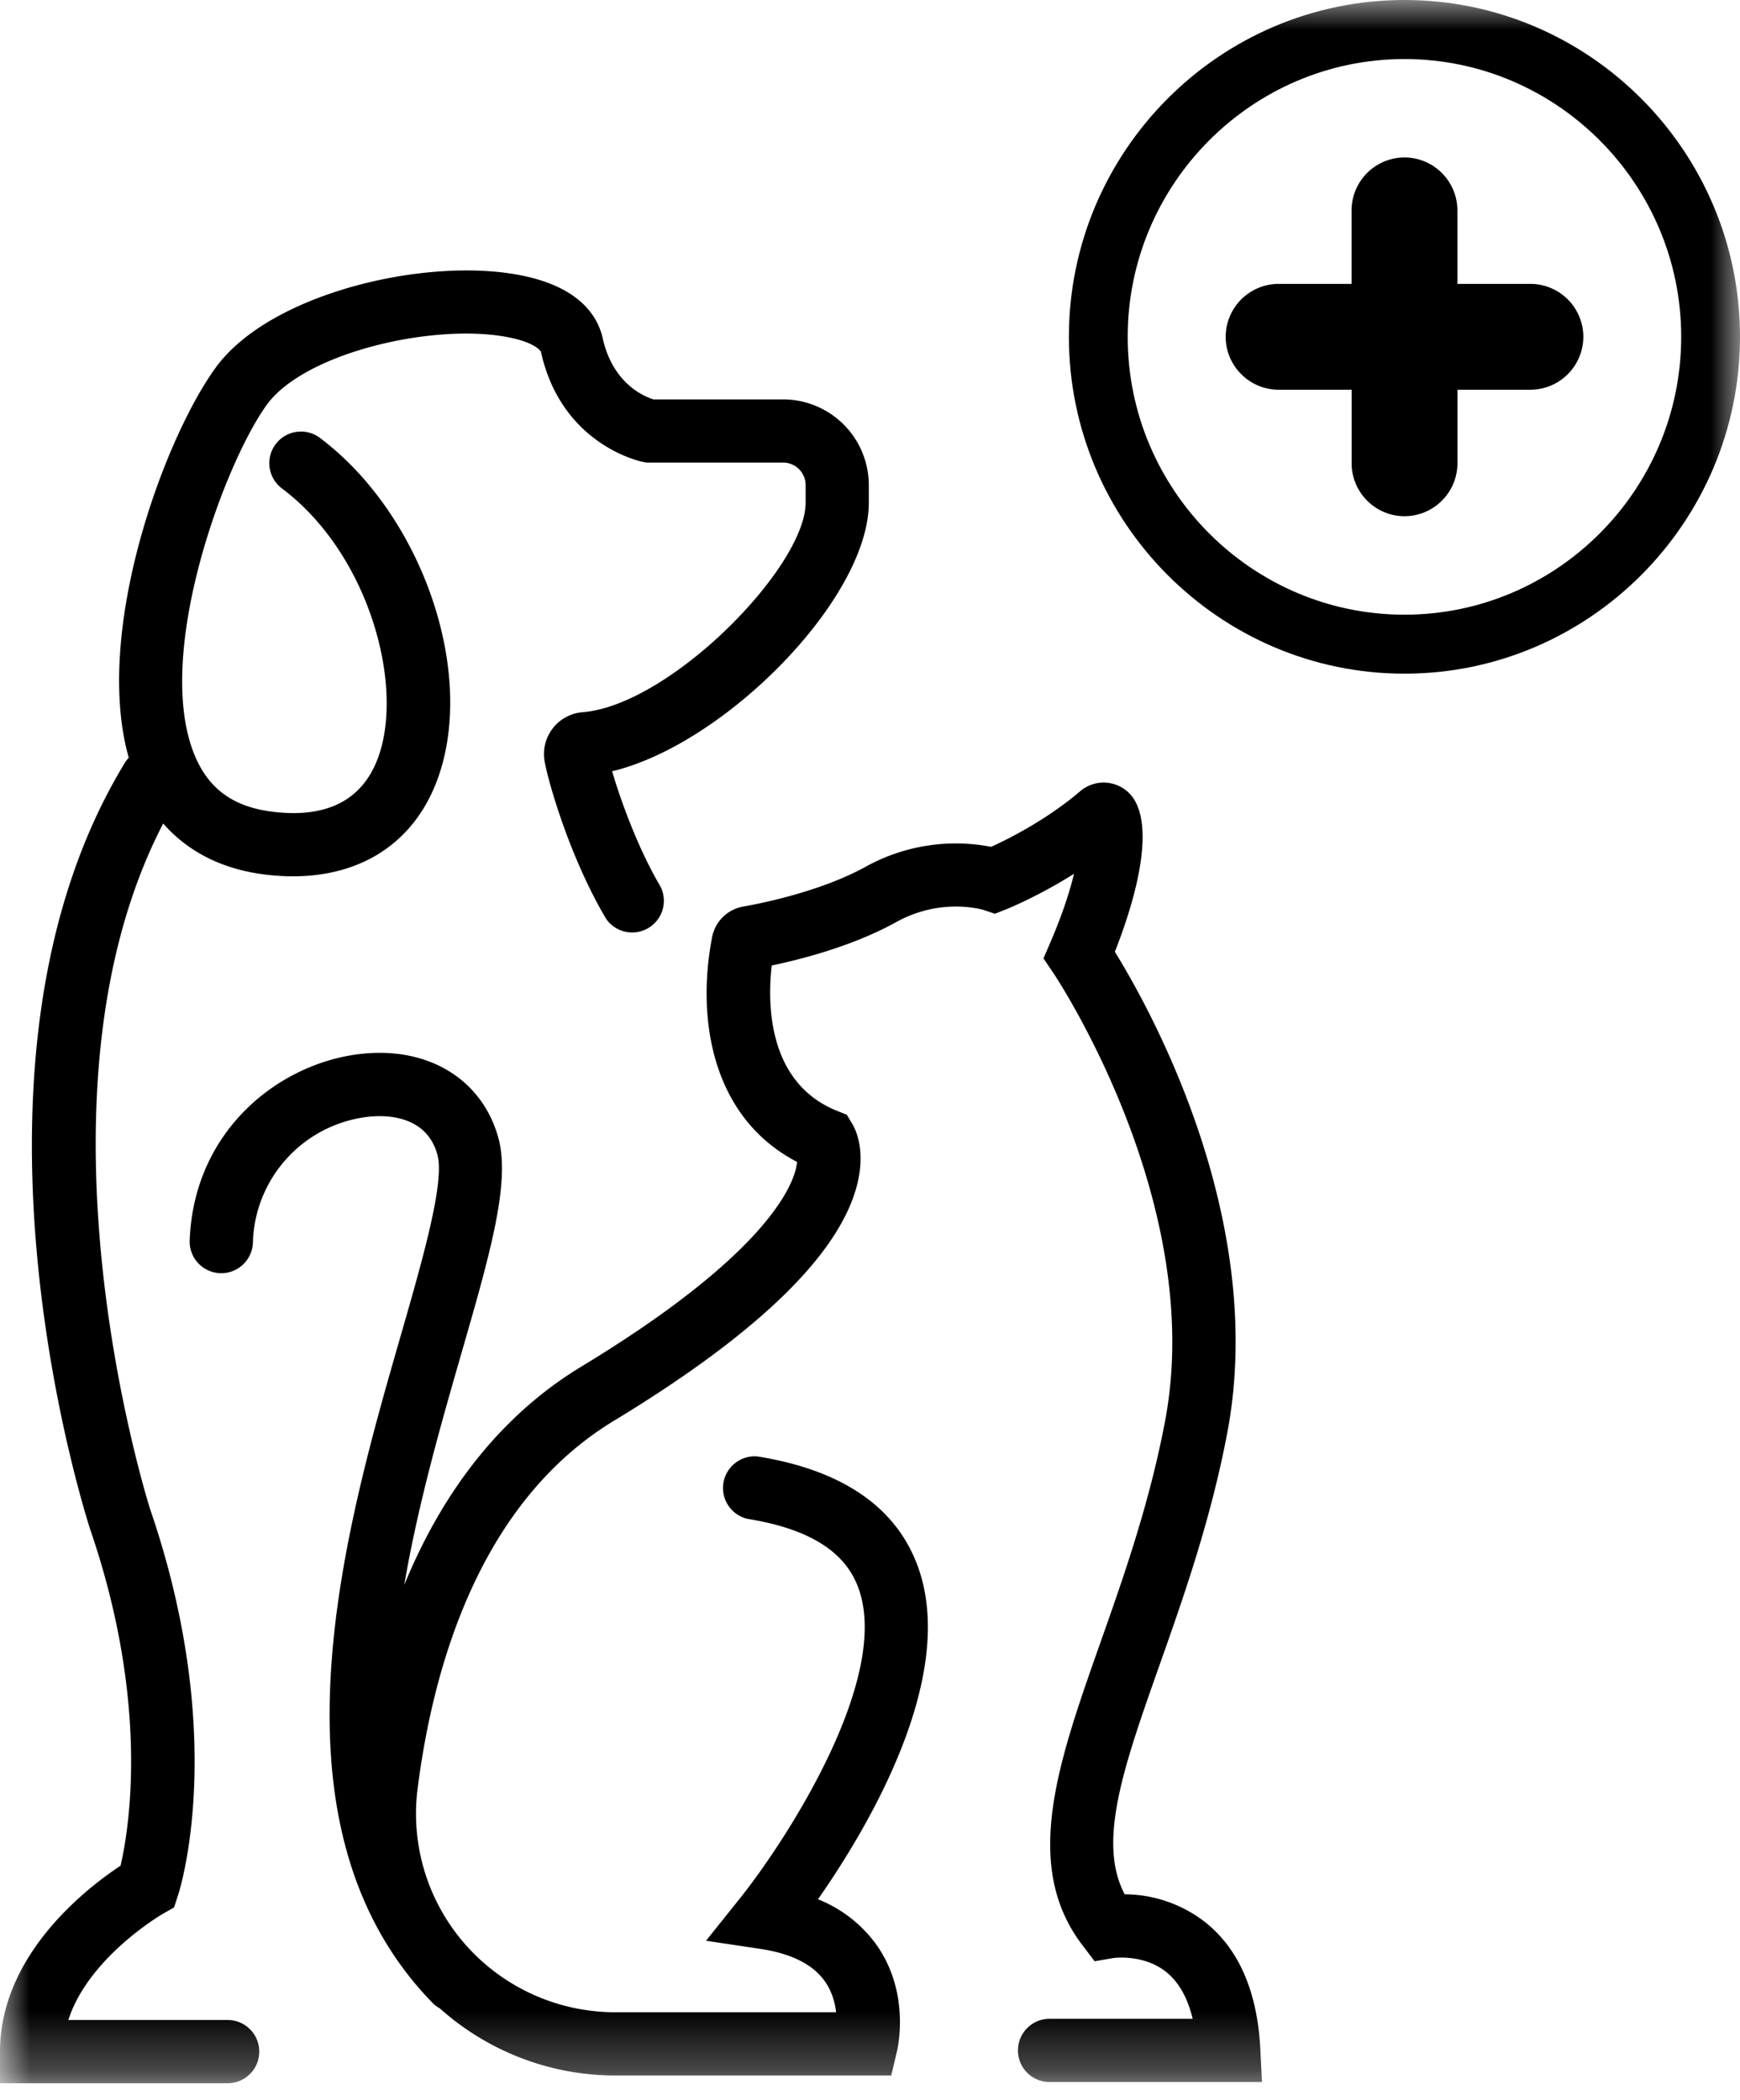
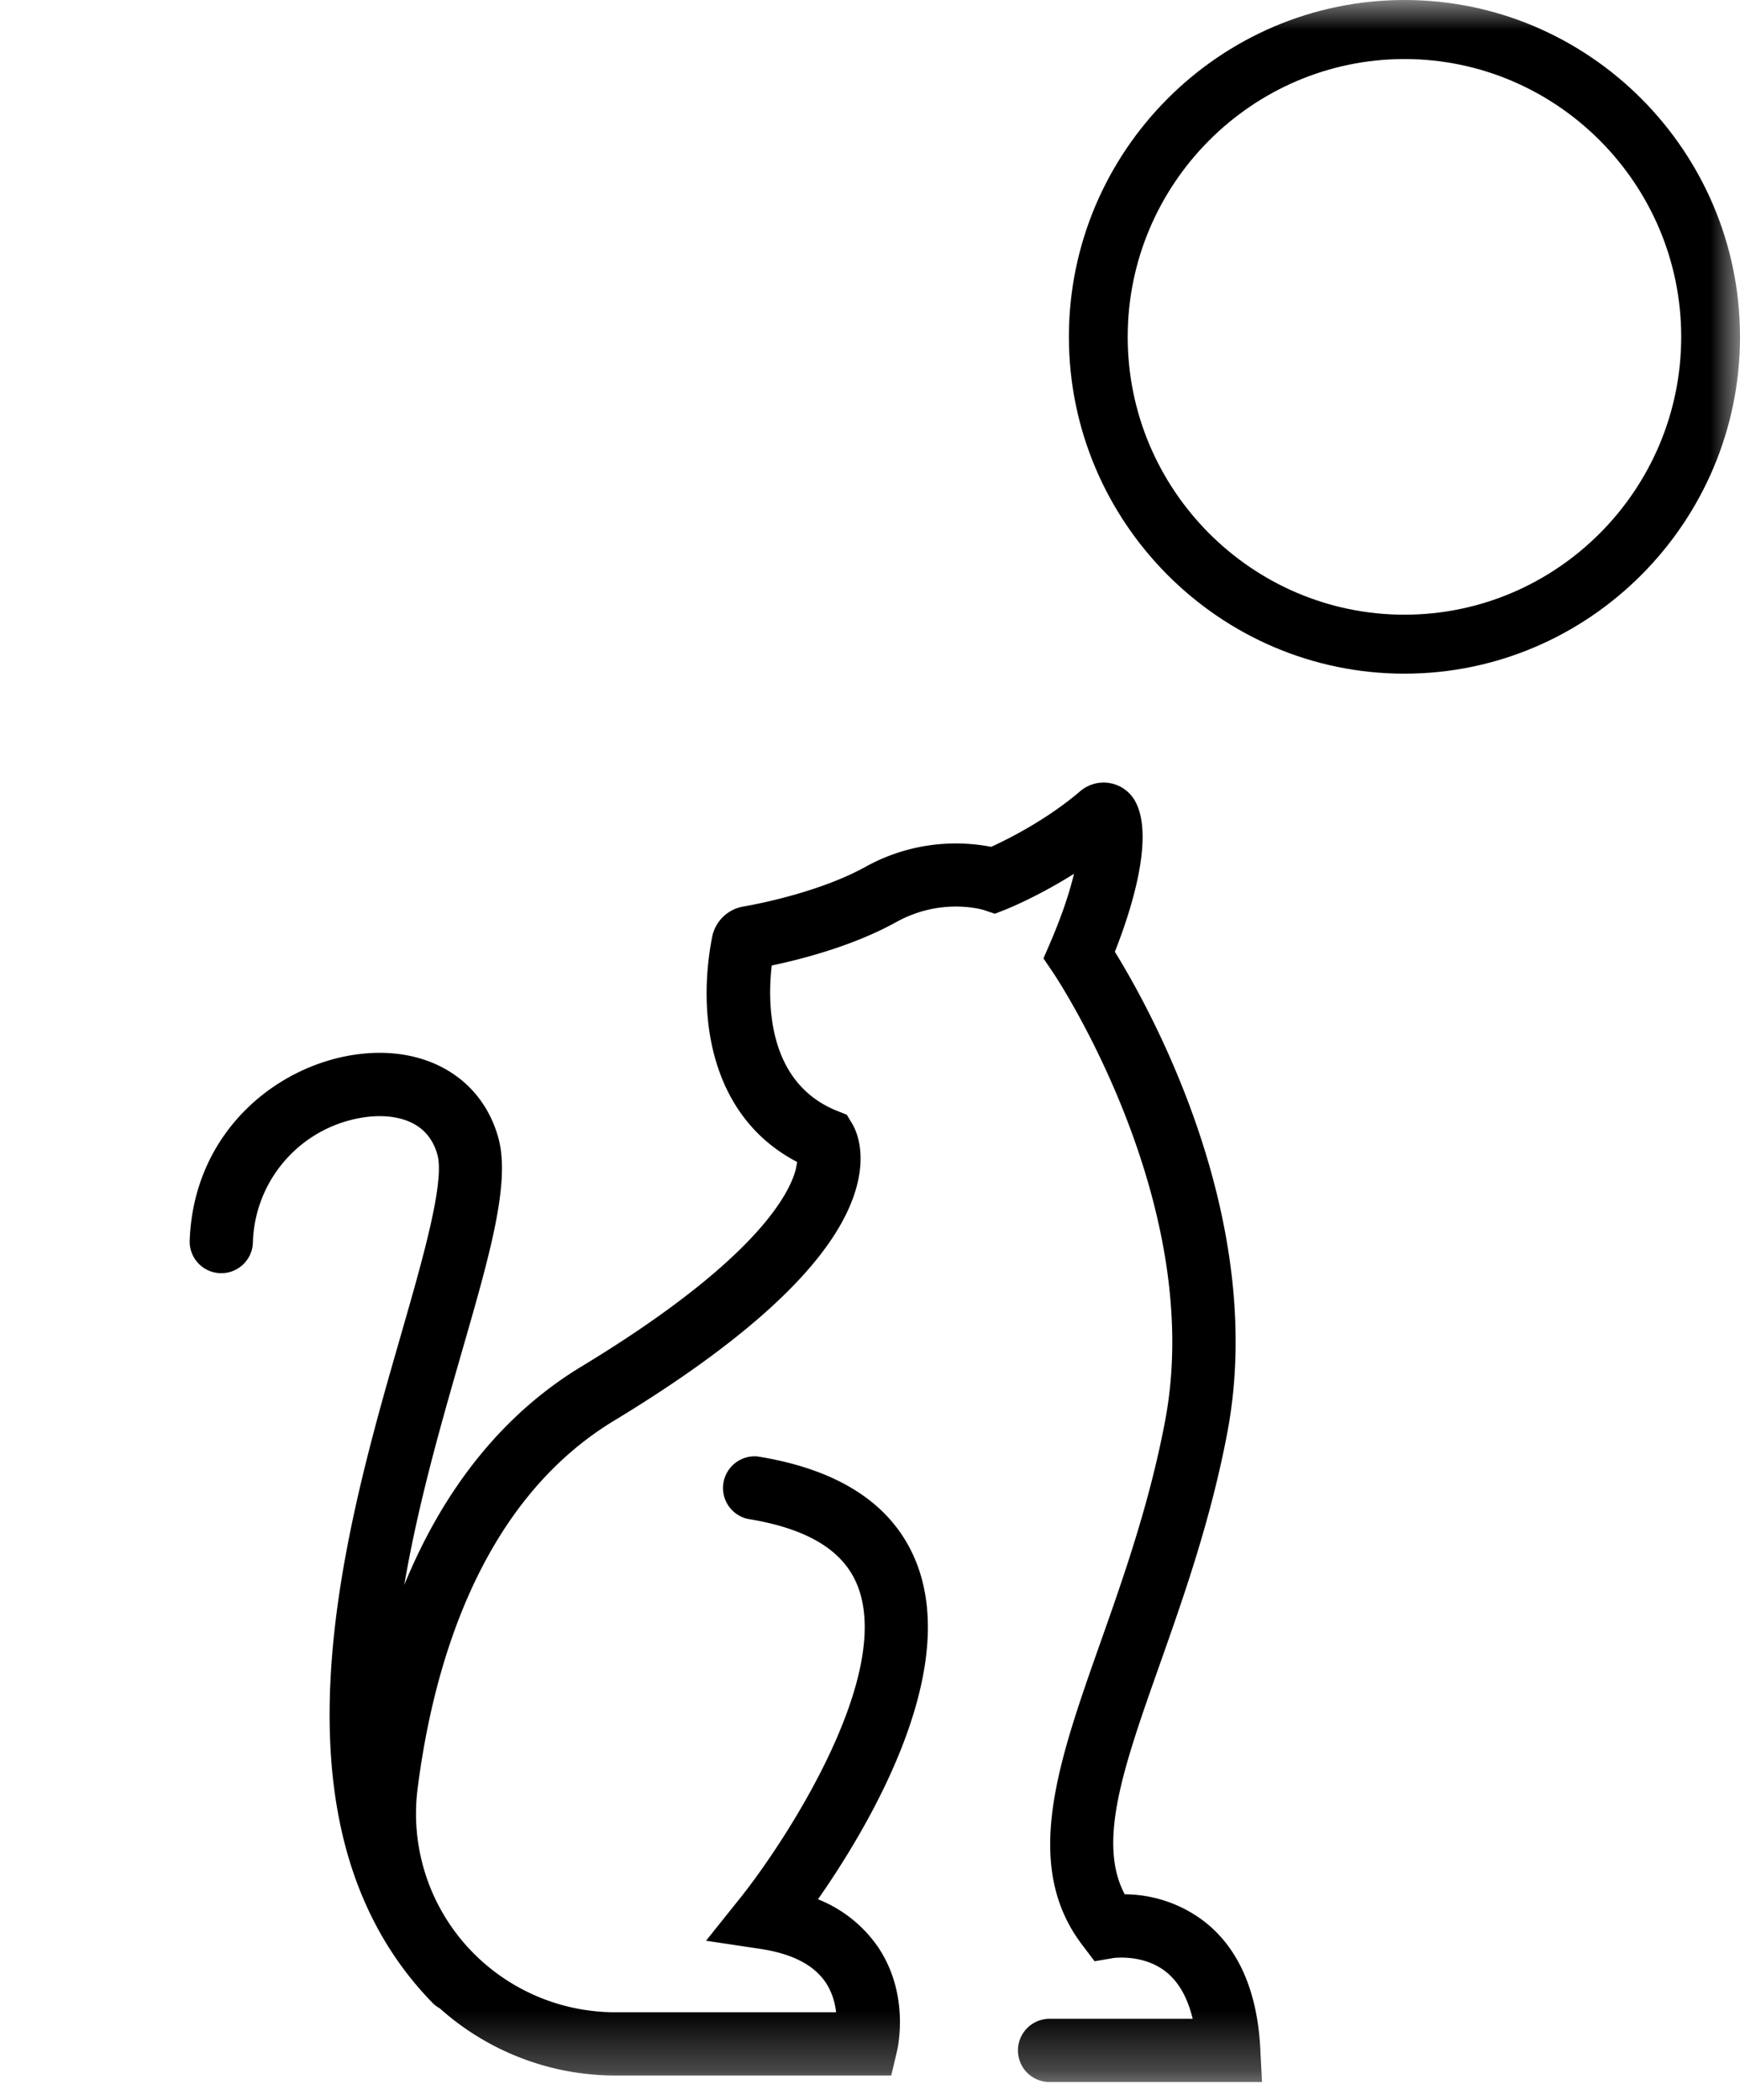
<svg xmlns="http://www.w3.org/2000/svg" width="29" height="35" fill="none" viewBox="0 0 29 35">
  <mask id="a" width="29" height="35" x="0" y="0" maskUnits="userSpaceOnUse" style="mask-type:luminance">
    <path fill="#fff" fill-rule="evenodd" d="M0 0h29v34.718H0z" clip-rule="evenodd" />
  </mask>
  <g fill="#000" fill-rule="evenodd" clip-rule="evenodd" mask="url(#a)">
    <path d="M21.005 34.144c-.05-.952-.356-1.66-.912-2.105a2.2 2.2 0 0 0-1.348-.47c-.461-.871-.016-2.132.582-3.824.4-1.133.854-2.417 1.13-3.879.667-3.55-1.291-7.058-1.876-8.004.255-.646.676-1.912.334-2.518a.601.601 0 0 0-.913-.157c-.557.476-1.2.797-1.483.926a3.1 3.1 0 0 0-2.092.332c-.783.432-1.836.628-2.04.663a.64.64 0 0 0-.518.507c-.263 1.352-.014 3.004 1.417 3.75l-.021.113c-.098.4-.642 1.52-3.578 3.298-1.29.782-2.285 2.016-2.949 3.637.229-1.347.614-2.685.953-3.863.477-1.653.82-2.847.614-3.59-.271-.978-1.175-1.526-2.303-1.395-1.356.158-2.767 1.272-2.84 3.096a.527.527 0 1 0 1.053.042 2.17 2.17 0 0 1 1.91-2.09c.287-.034.98-.04 1.165.63.127.455-.249 1.756-.611 3.016-.937 3.249-2.352 8.16.53 11.12a.5.5 0 0 0 .12.09c.8.716 1.841 1.12 2.926 1.12h4.599l.096-.406c.022-.096.206-.964-.319-1.739a2.2 2.2 0 0 0-.998-.792c.836-1.196 2.36-3.748 1.647-5.593-.372-.963-1.266-1.565-2.657-1.787a.528.528 0 0 0-.166 1.04c1.007.162 1.61.53 1.84 1.126.585 1.514-1.215 4.26-1.958 5.19l-.572.715.906.136q.782.118 1.081.549c.113.165.163.348.181.507h-3.68a3.33 3.33 0 0 1-2.498-1.128 3.3 3.3 0 0 1-.798-2.59c.26-2.053 1.039-4.785 3.274-6.14 2.407-1.458 3.771-2.787 4.056-3.948.139-.57-.03-.91-.086-1.002l-.09-.15-.164-.065c-1.161-.467-1.159-1.796-1.087-2.422.49-.102 1.355-.324 2.075-.723.75-.416 1.438-.208 1.463-.2l.182.061.18-.071c.03-.012.537-.216 1.138-.595-.07.293-.192.673-.394 1.144l-.115.266.162.239c.026.038 2.553 3.815 1.867 7.46-.26 1.382-.699 2.626-1.087 3.723-.703 1.992-1.311 3.712-.279 5.041l.189.25.311-.053c.005-.001.509-.073.889.237q.31.254.435.775h-2.385a.527.527 0 1 0 0 1.054h3.54z" />
-     <path d="M3.794 33.664H1.139c.338-1.052 1.57-1.767 1.584-1.775l.177-.1.064-.193c.035-.106.843-2.636-.46-6.44-.023-.07-2.169-6.837.216-11.432.416.476.997.768 1.717.853 1.348.159 2.377-.392 2.824-1.51.708-1.772-.194-4.467-1.93-5.77a.526.526 0 1 0-.631.844c1.47 1.103 2.059 3.343 1.583 4.534-.268.67-.848.958-1.723.855-.65-.076-1.064-.365-1.3-.907-.722-1.648.471-4.892 1.188-5.879.638-.877 2.823-1.373 4.051-1.118.404.084.512.213.518.243.343 1.541 1.649 1.82 1.704 1.83l.051.01h2.28c.207 0 .375.169.375.375v.293c0 1.073-2.259 3.376-3.717 3.492a.7.7 0 0 0-.634.814c.055.322.413 1.594 1.023 2.625a.528.528 0 0 0 .907-.537c-.372-.629-.663-1.436-.804-1.918 1.886-.45 4.278-2.88 4.278-4.476v-.293a1.43 1.43 0 0 0-1.428-1.428H10.89c-.146-.045-.675-.258-.844-1.016-.082-.367-.379-.847-1.332-1.045-1.576-.328-4.21.281-5.118 1.53-.859 1.18-2.045 4.396-1.45 6.503a.5.5 0 0 0-.067.088c-3.041 4.996-.68 12.45-.575 12.774.999 2.914.644 5.009.505 5.603C1.466 31.451 0 32.566 0 34.191v.527h3.794a.527.527 0 1 0 0-1.054M25.507 4.731H24.29V3.505a.884.884 0 0 0-.882-.881.884.884 0 0 0-.882.881v1.226H21.31a.884.884 0 0 0-.882.882c0 .485.397.882.882.882h1.217v1.226c0 .485.397.882.882.882a.885.885 0 0 0 .882-.882V6.495h1.217a.884.884 0 0 0 .881-.882.884.884 0 0 0-.881-.882" />
    <path d="M23.408 0c-3.08 0-5.593 2.523-5.593 5.613s2.513 5.614 5.592 5.614c3.08 0 5.593-2.523 5.593-5.614S26.487 0 23.407 0m0 10.244c-2.54 0-4.612-2.08-4.612-4.63 0-2.548 2.073-4.63 4.613-4.63s4.612 2.082 4.612 4.63c0 2.55-2.072 4.63-4.612 4.63" />
  </g>
</svg>